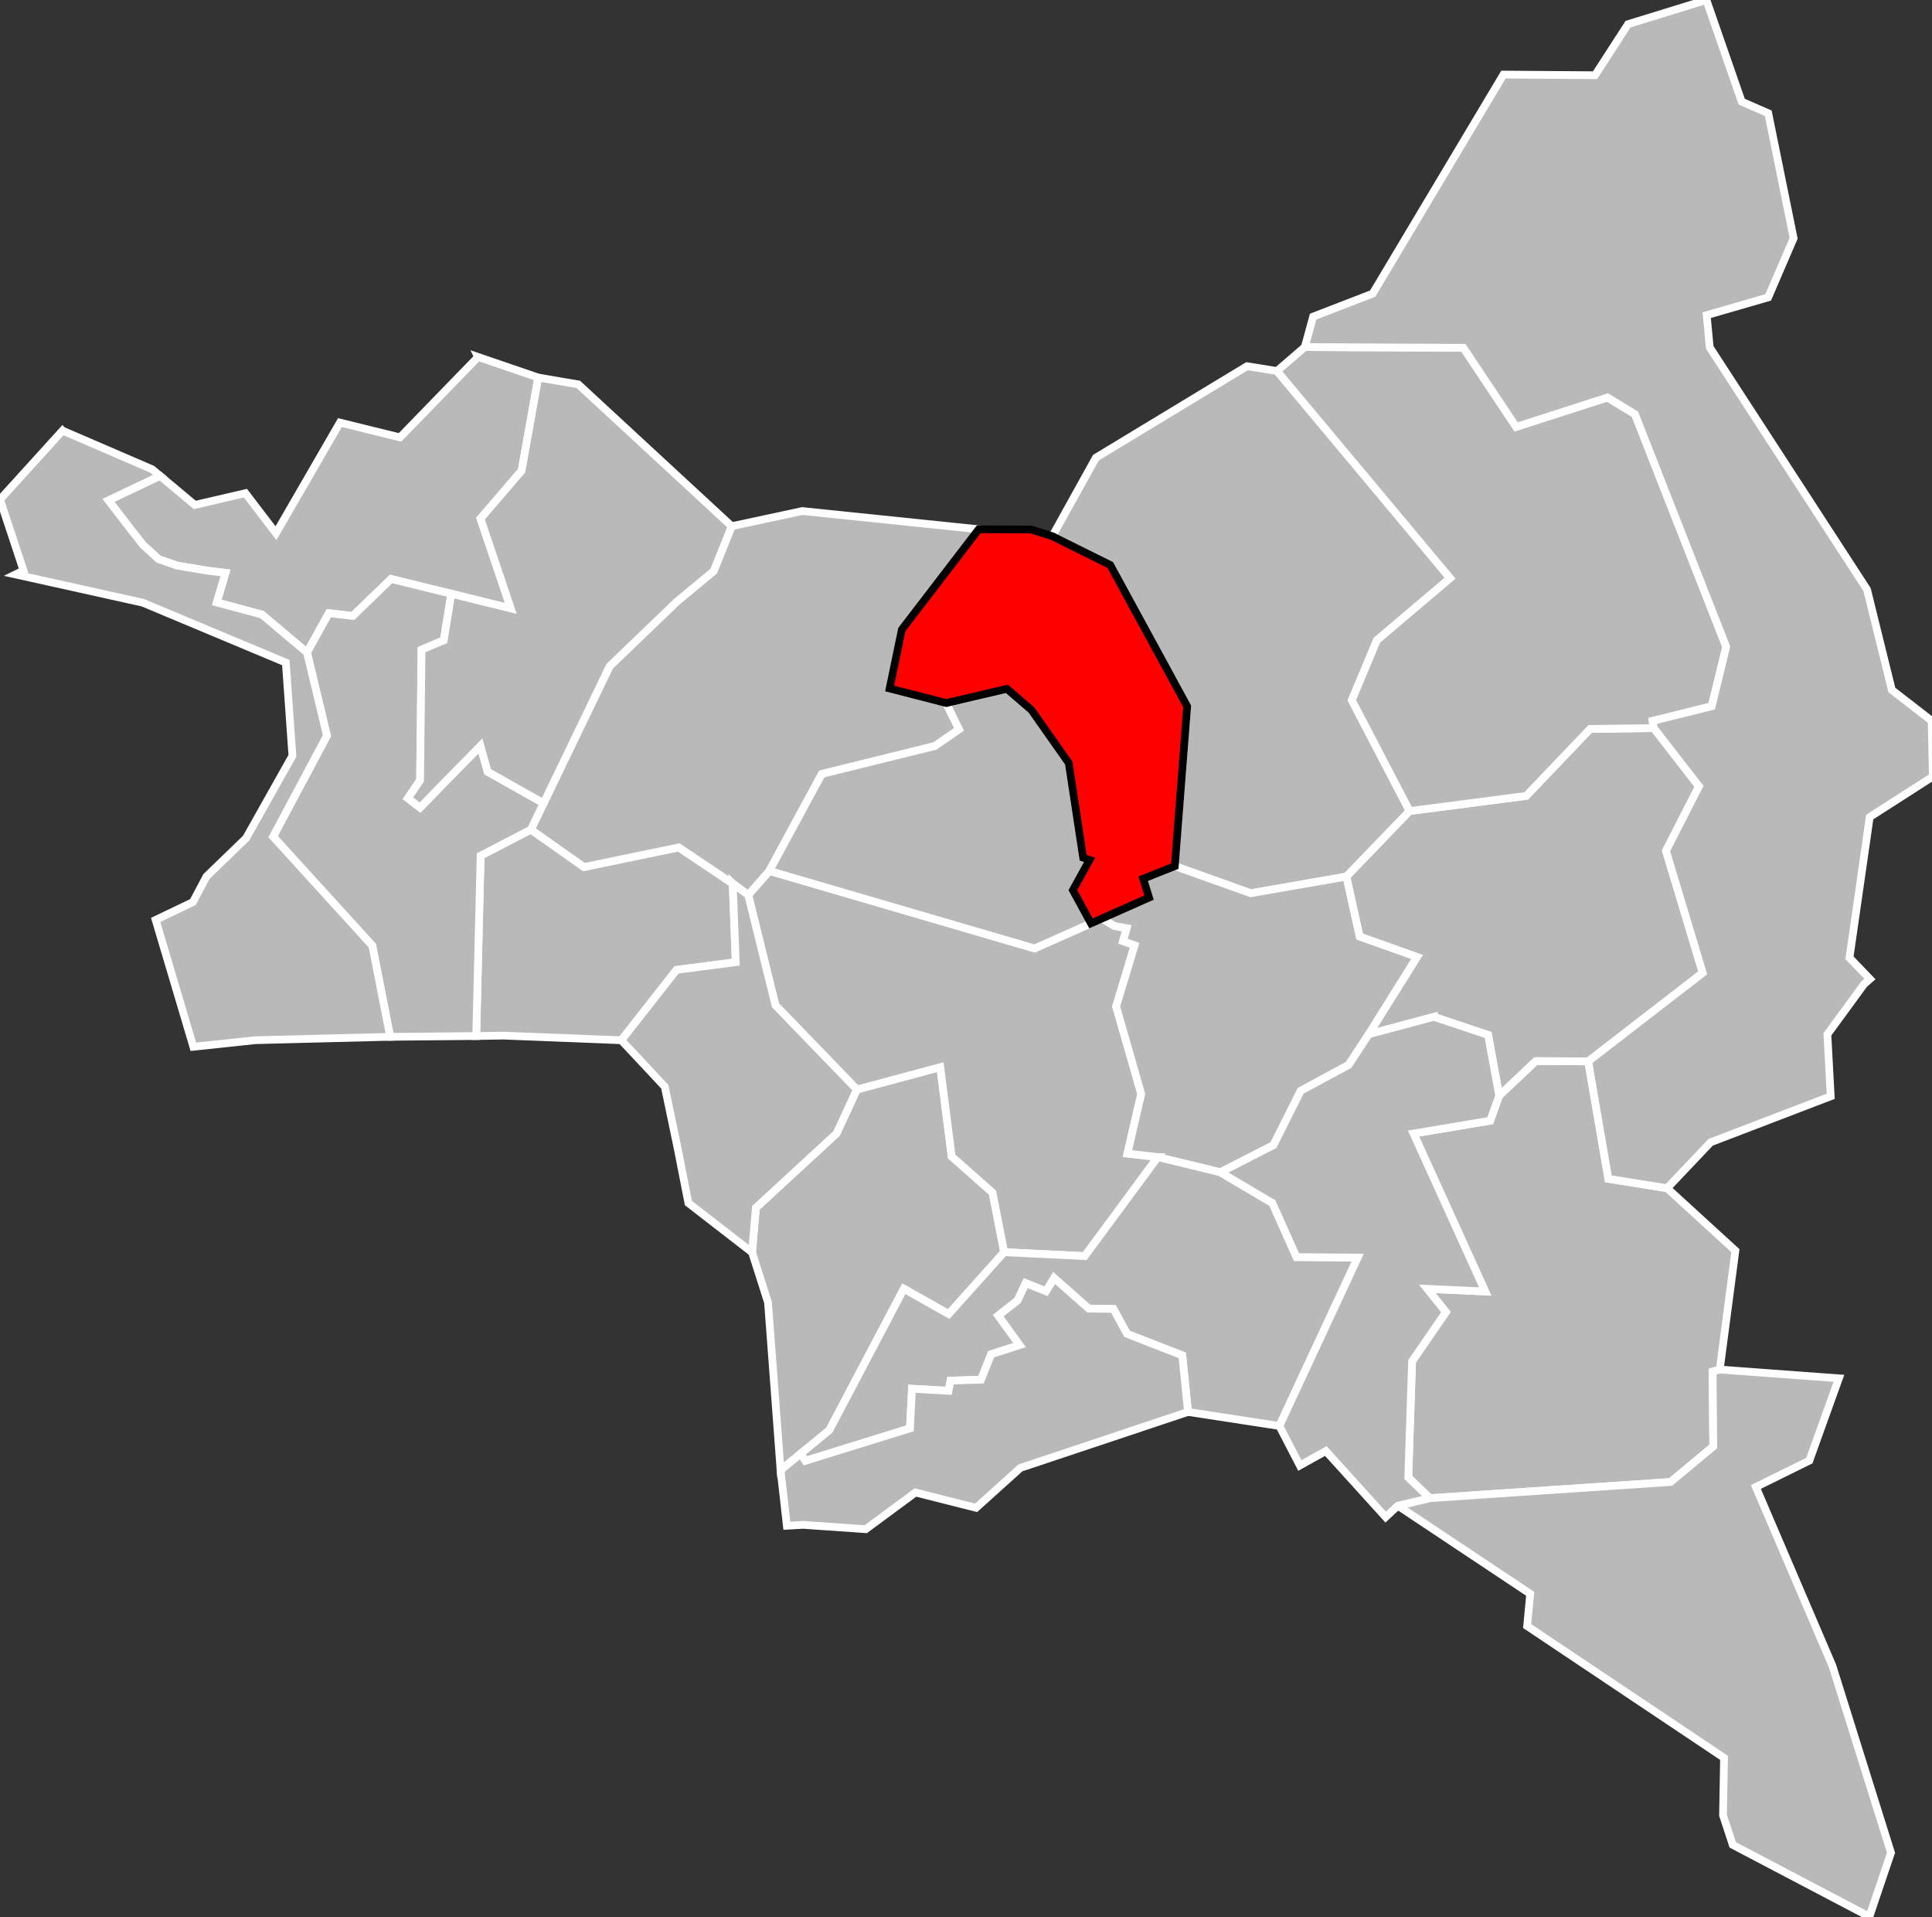
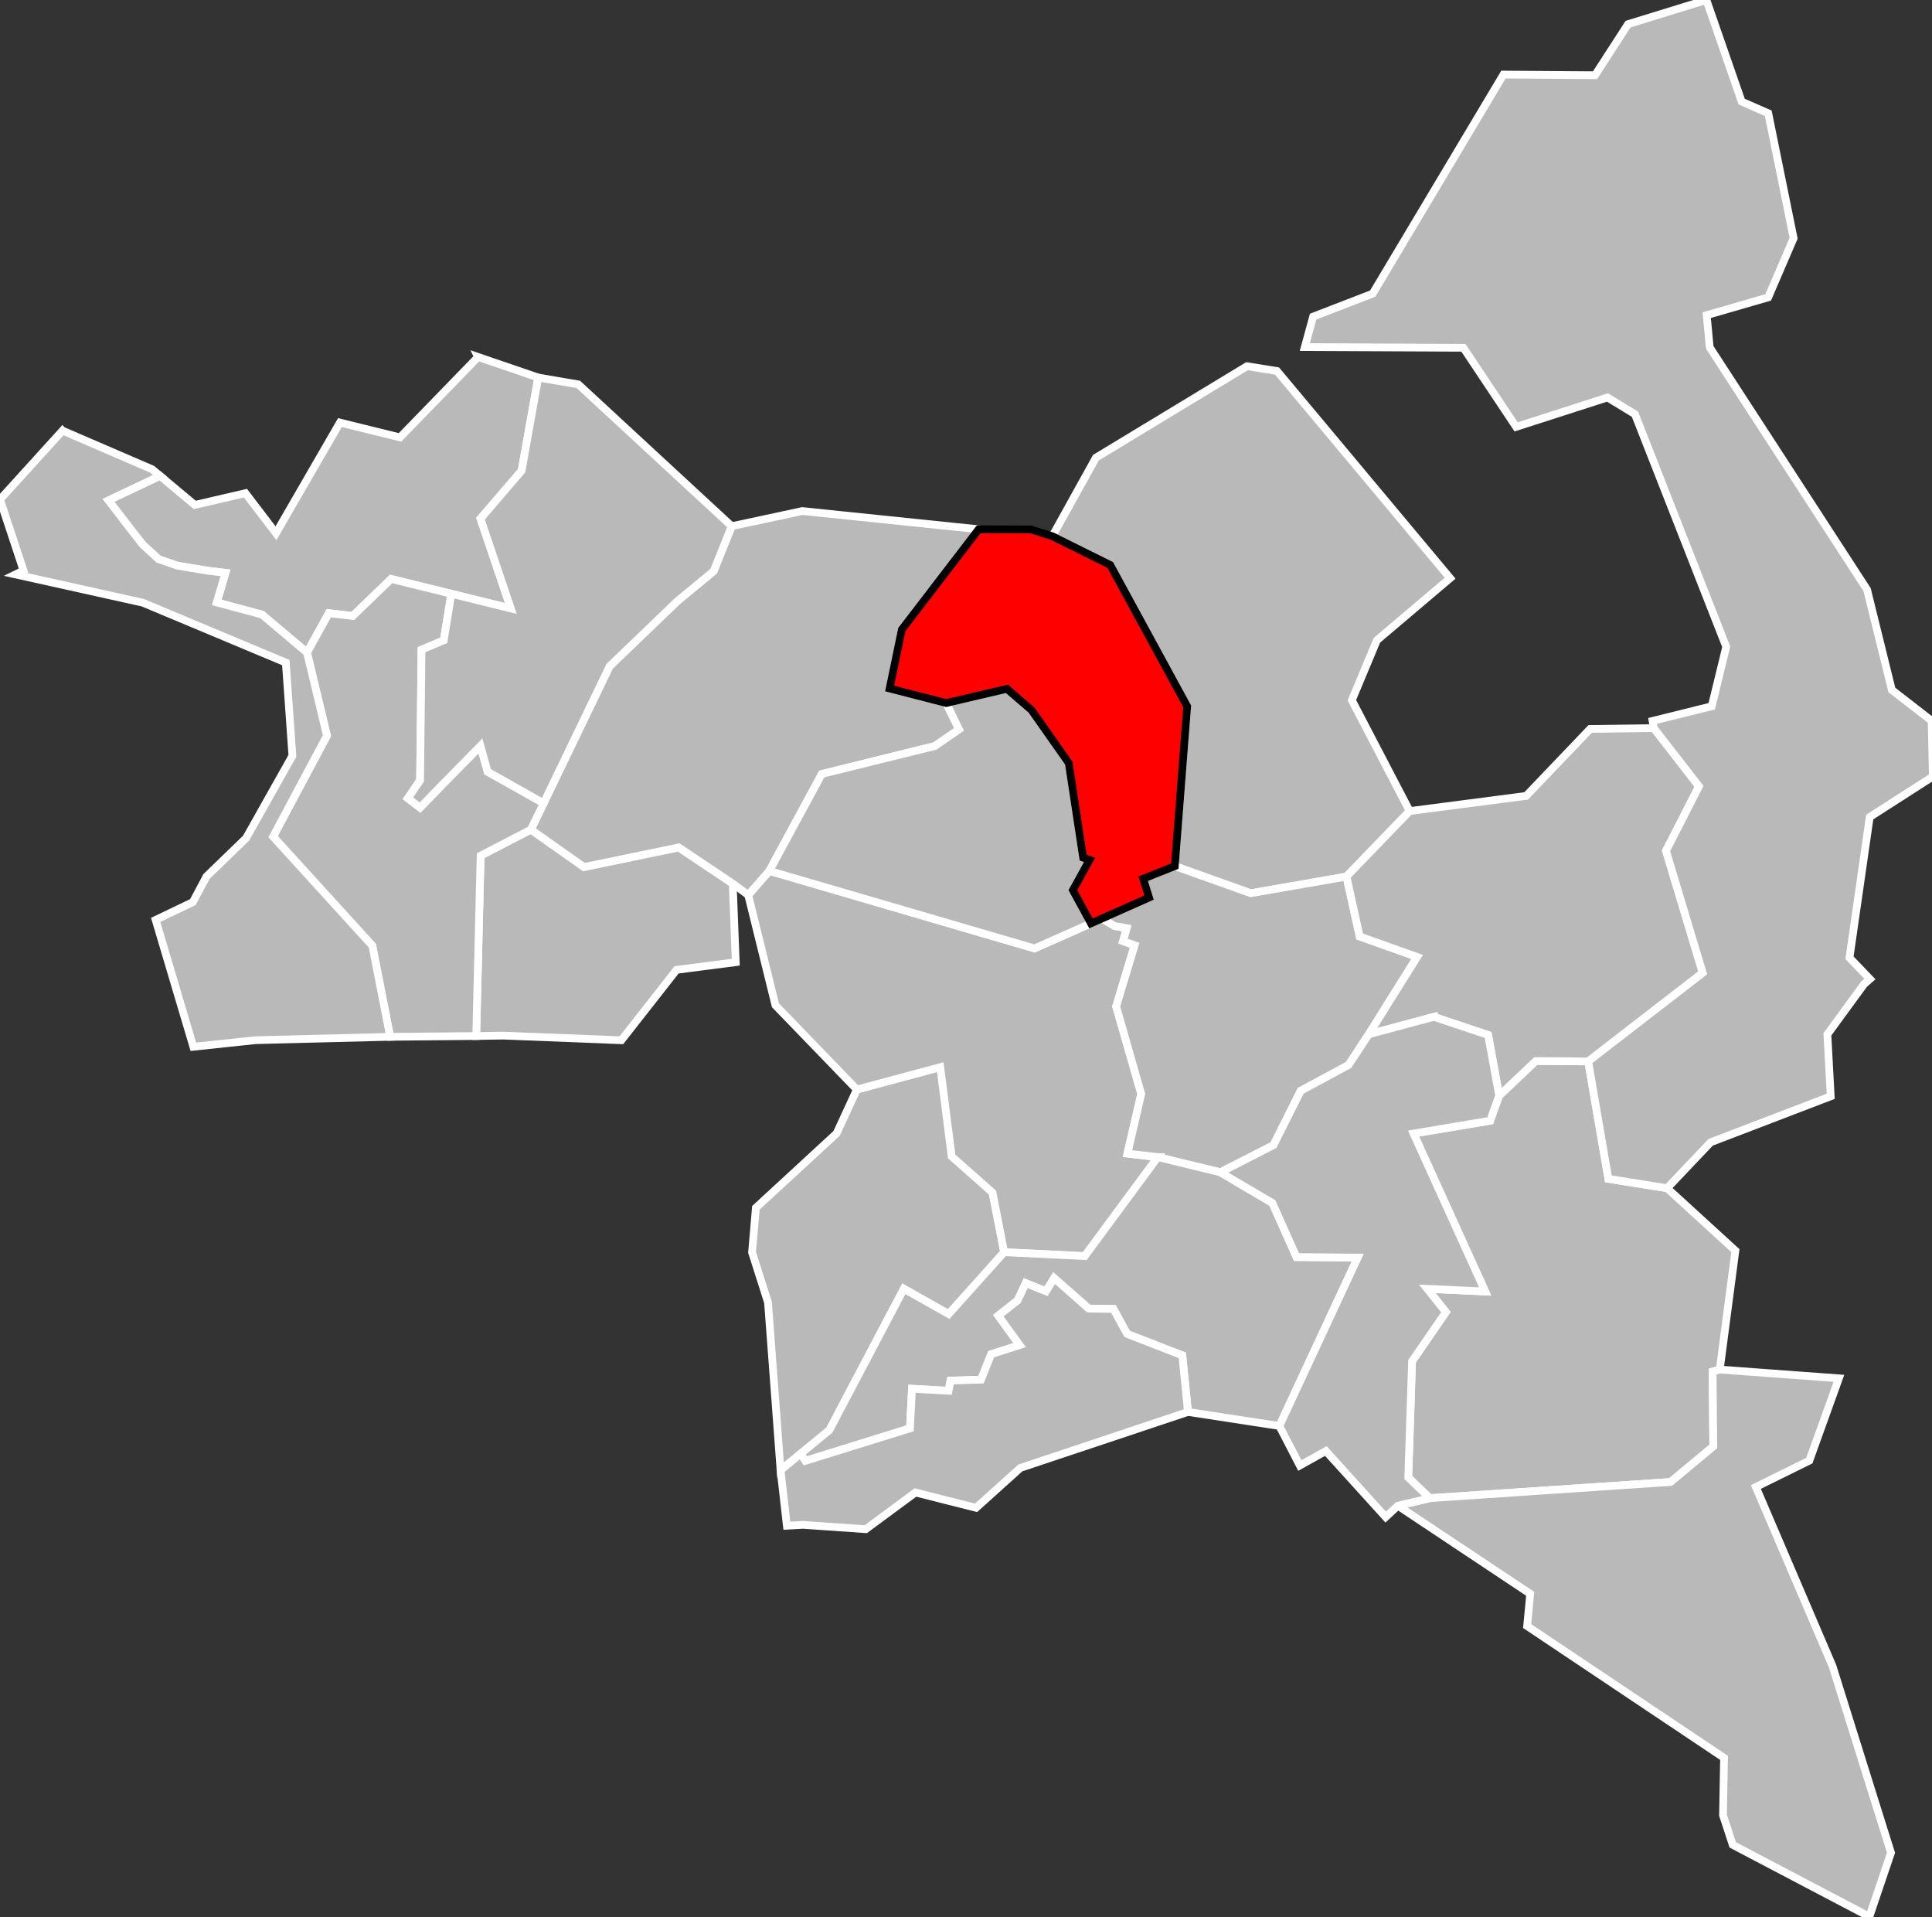
<svg xmlns="http://www.w3.org/2000/svg" width="1000" height="992" viewBox="2.288 48.807 0.314 0.205" preserveAspectRatio="none" version="1.1" id="svg2">
  <rect x="2.288" y="48.807" width="0.314" height="0.205" fill="#333333" stroke="none" />
  <defs id="defs52" />
  <g id="g4031" style="fill:#b9b9b9;stroke:#ffffff;stroke-width:4">
    <path id="9301 AUBERVILLIERS" transform="matrix(3.1413766e-4,0,0,2.0661586e-4,2.288,48.807)" d="m 274.656,429.375 -26,13.5 -2.281,93.344 14.094,-0.219 61,2.406 28.562,-36.438 30.625,-3.969 -1.562,-40.688 -27.938,-18.719 L 302.125,448.75 274.656,429.375 z" />
    <path id="9302 AULNAY-SOUS-BOIS" transform="matrix(3.1413766e-4,0,0,2.0661586e-4,2.288,48.807)" d="M 645.156,189.531 567,236.875 l -22.562,40.656 29.969,14.875 39.812,73.156 -6.406,82.719 39.281,14.031 49.531,-8.625 32.688,-33.906 -29.906,-57.375 L 712.375,331.375 750.25,299.25 660.688,192.031 l -15.531,-2.5 z" />
-     <path id="9303 BAGNOLET" transform="matrix(3.1413766e-4,0,0,2.0661586e-4,2.288,48.807)" d="m 486.469,552.312 -43.156,11.594 -10.5,22.719 -41.75,38.5 -1.969,23.062 8.25,25.906 6.5,86.844 25.219,-20.719 38.562,-73.188 23.188,13.094 28.719,-32.031 L 513.5,617.25 l -21.125,-18.688 -5.906,-46.25 z" />
+     <path id="9303 BAGNOLET" transform="matrix(3.1413766e-4,0,0,2.0661586e-4,2.288,48.807)" d="m 486.469,552.312 -43.156,11.594 -10.5,22.719 -41.75,38.5 -1.969,23.062 8.25,25.906 6.5,86.844 25.219,-20.719 38.562,-73.188 23.188,13.094 28.719,-32.031 L 513.5,617.25 z" />
    <path id="9305 BOBIGNY" transform="matrix(3.1413766e-4,0,0,2.0661586e-4,2.288,48.807)" d="m 398.031,450.75 -10.938,12.469 14.094,57.062 42.125,43.625 43.156,-11.594 5.906,46.25 21.125,18.688 6.031,30.844 41.688,2.031 37.812,-51.25 -15.719,-1.812 7.125,-30.906 -12.969,-45.25 9.562,-31.656 -5.969,-2.156 1.875,-6.688 -6.312,-1.125 -6.5,-3.906 -34.906,15.5 -137.188,-40.125 z" />
    <path id="9306 BONDY" transform="matrix(3.1413766e-4,0,0,2.0661586e-4,2.288,48.807)" d="m 607.812,448.281 -16.344,6.531 3.031,9.75 -24.375,10.812 6.5,3.906 6.312,1.125 -1.875,6.688 5.969,2.156 -9.562,31.656 12.969,45.25 -7.125,30.906 15.719,1.812 32.344,7.875 27.5,-14.062 14.062,-28.094 24.781,-13.406 10.438,-15.875 25.031,-40.031 -29.719,-10.594 -6.844,-31 -49.531,8.625 -39.281,-14.031 z" />
    <path id="9307 LA COURNEUVE" transform="matrix(3.1413766e-4,0,0,2.0661586e-4,2.288,48.807)" d="m 415.062,264.5 -36.5,7.844 -9.344,23.25 -18.906,15.656 -34.906,33.562 -40.75,84.562 27.469,19.375 49.031,-10.156 27.938,18.719 8,5.906 10.938,-12.469 27.156,-50.156 58.5,-14.469 12.5,-8.625 -6.656,-13.625 -29.281,-7.531 6.344,-30.562 39.75,-51.844 L 415.062,264.5 z" />
    <path id="9308 DRANCY" transform="matrix(3.1413766e-4,0,0,2.0661586e-4,2.288,48.807)" d="m 520.938,356.531 -31.406,7.344 6.656,13.625 -12.5,8.625 -58.5,14.469 -27.156,50.156 137.188,40.125 29.219,-12.969 -9.375,-17.188 8.625,-15.656 -3.312,-1.156 L 552.938,394.938 533.656,367.5 520.938,356.531 z" />
    <path id="9309 ÉPINAY-SUR-SEINE" transform="matrix(3.1413766e-4,0,0,2.0661586e-4,2.288,48.807)" d="m 247.344,184.75 -40.406,41.625 -31.062,-7.656 -33.094,57.25 -15.812,-20.719 -26.188,6.094 -18,-15.062 -26.688,12.688 11.156,14.5 6.688,8.531 8.156,7.438 9.688,3.344 15.594,2.594 9.281,1.125 -4.531,15.312 23.406,6.281 23.312,19.656 11.281,-20.375 12.406,1.438 19.812,-19.156 61.938,15.25 -15.688,-46.469 21.281,-24.812 8.594,-48.219 -31.125,-10.656 z" />
    <path id="9310 GAGNY" transform="matrix(3.1413766e-4,0,0,2.0661586e-4,2.288,48.807)" d="m 794.562,549.156 -18.938,17.906 -4.656,12.969 -39.656,6.656 37.094,81.75 -29.969,-1.375 9.625,12.031 -17.5,25.469 -1.969,60.125 11.125,10.719 124.594,-8.375 22.094,-18.406 -0.344,-38.719 3.688,-1.062 8.094,-61.531 L 862.5,614.969 832.125,610.125 l -10.438,-60.781 -27.125,-0.188 z" />
    <path id="9311 LIVRY-GARGAN" transform="matrix(3.1413766e-4,0,0,2.0661586e-4,2.288,48.807)" d="m 855.625,376.844 -32.938,0.438 -33.094,34.656 -60.281,7.844 -32.688,33.906 6.844,31 29.719,10.594 -25.031,40.031 33.688,-9.031 28.062,9.406 5.719,31.375 18.938,-17.906 27.125,0.188 59.25,-45.812 -19,-63.156 17.062,-33.406 -23.375,-30.125 z" />
    <path id="9312 MONTREUIL-1" transform="matrix(3.1413766e-4,0,0,2.0661586e-4,2.288,48.807)" d="m 599.031,598.875 -37.812,51.25 -41.688,-2.031 -28.719,32.031 -23.188,-13.094 -38.562,73.188 -14.844,12.188 2.438,3.688 54.125,-16.812 1.062,-20.5 18.906,1.062 1.031,-5.281 15.781,-0.5 5.25,-13.156 14.719,-4.719 -11.031,-15.25 9.969,-7.875 4.219,-8.938 10.5,4.219 4.188,-6.844 17.875,15.781 12.812,0.188 7.031,12.906 28.594,11.125 2.938,29.281 47.281,7.25 40.562,-87.156 -31.688,-0.25 -12.5,-28 -26.906,-15.875 -32.344,-7.875 z" />
    <path id="9313 MONTREUIL-2" transform="matrix(3.1413766e-4,0,0,2.0661586e-4,2.288,48.807)" d="M 576.062,677.469 563.25,677.281 545.375,661.5 l -4.188,6.844 -10.5,-4.219 -4.219,8.938 -9.969,7.875 11.031,15.25 -14.719,4.719 -5.25,13.156 -15.781,0.5 -1.031,5.281 -18.906,-1.062 -1.062,20.5 -54.125,16.812 -2.438,-3.688 -10.375,8.531 3.25,28.75 8.344,-0.469 32.469,2.25 25.719,-19 L 505,780.406 527.906,759.75 614.625,730.781 611.688,701.5 583.094,690.375 576.062,677.469 z" />
    <path id="9314 NOISY-LE-GRAND" transform="matrix(3.1413766e-4,0,0,2.0661586e-4,2.288,48.807)" d="m 889.75,708.844 -3.688,1.062 0.344,38.719 -22.094,18.406 -124.594,8.375 -16.5,3.906 68.469,45.594 -1.594,16.688 101.875,68.219 -0.531,29.688 5.031,15.344 L 967.156,992 978.344,958.938 948.062,862.219 908.438,769.625 936.094,755.969 951.406,713.375 889.75,708.844 z" />
-     <path id="9315 PANTIN" transform="matrix(3.1413766e-4,0,0,2.0661586e-4,2.288,48.807)" d="m 379.094,457.312 1.562,40.688 -30.625,3.969 -28.562,36.438 22.469,24.031 6.844,32.812 5.375,27.406 32.938,25.531 1.969,-23.062 41.75,-38.5 10.5,-22.719 -42.125,-43.625 -14.094,-57.062 -8,-5.906 z" />
    <path id="9316 SAINT-DENIS-1" transform="matrix(3.1413766e-4,0,0,2.0661586e-4,2.288,48.807)" d="m 233.5,307.312 -31.156,-7.656 -19.812,19.156 -12.406,-1.438 -11.281,20.375 10.312,43 -27.875,52.281 51.344,56.438 9.25,47.156 44.5,-0.406 2.281,-93.344 26,-13.5 6.594,-13.656 -28.969,-16.312 -3.719,-13.375 -19.688,20.062 L 217.344,418 l -6.312,-4.844 6.312,-9.281 0.75,-67.625 11.5,-4.844 L 233.5,307.312 z" />
    <path id="9317 SAINT-DENIS-2" transform="matrix(3.1413766e-4,0,0,2.0661586e-4,2.288,48.807)" d="m 278.469,195.406 -8.594,48.219 -21.281,24.812 15.688,46.469 -30.781,-7.594 -3.906,24.094 -11.5,4.844 -0.75,67.625 -6.312,9.281 6.312,4.844 11.531,-11.906 19.688,-20.062 3.719,13.375 28.969,16.312 34.156,-70.906 34.906,-33.562 18.906,-15.656 9.344,-23.25 -79.375,-73.406 -20.719,-3.531 z" />
    <path id="9318 SAINT-OUEN" transform="matrix(3.1413766e-4,0,0,2.0661586e-4,2.288,48.807)" d="M 32.344,222.875 0,258.531 12.156,295.281 8,297.312 l 65.875,14.625 74,31 3.406,48.25 -23.969,42.625 -20.469,19.812 -7.031,13.25 -19.281,9.25 19.5,65.656 32.156,-3.406 69.688,-1.75 -9.25,-47.156 -51.344,-56.438 27.875,-52.281 -10.312,-43 -23.312,-19.656 L 112.125,311.812 116.656,296.5 107.375,295.375 91.781,292.781 82.094,289.438 73.938,282 67.25,273.469 l -11.156,-14.5 26.688,-12.688 -4.094,-3.406 -46.344,-20 z" />
-     <path id="9319 SEVRAN" transform="matrix(3.1413766e-4,0,0,2.0661586e-4,2.288,48.807)" d="m 675.062,179.625 -14.375,12.406 89.562,107.219 -37.875,32.125 -12.969,31.031 29.906,57.375 60.281,-7.844 33.094,-34.656 32.938,-0.438 -0.625,-3.719 30.594,-7.594 7.5,-30.781 -47.219,-120.375 -14.219,-8.656 -47.25,15.219 L 757.125,180 675.062,179.625 z" />
    <path id="9320 TREMBLAY-EN-FRANCE" transform="matrix(3.1413766e-4,0,0,2.0661586e-4,2.288,48.807)" d="m 882.844,0 -40.531,12.5 -17.094,26.438 -47.375,-0.344 -67.656,113.375 -30.812,11.906 -4.312,15.75 82.062,0.375 27.281,40.938 47.25,-15.219 14.219,8.656 47.219,120.375 -7.5,30.781 L 855,373.125 l 0.625,3.719 23.375,30.125 -17.062,33.406 19,63.156 -59.25,45.812 10.438,60.781 30.375,4.844 22.531,-23.75 62.125,-23.812 -1.719,-32.062 18.969,-25.969 3.031,-2.656 -10.562,-11 L 967.344,422.875 1000,401.906 999.375,373.062 978.781,357.094 965.969,305.156 884.562,179.781 883,163.125 l 31.812,-9.219 13.156,-30.594 -13.125,-64.688 -13.75,-6.031 L 882.844,0 z" />
    <path id="9321 VILLEMOMBLE" transform="matrix(3.1413766e-4,0,0,2.0661586e-4,2.288,48.807)" d="m 741.844,526.281 -33.688,9.031 -10.438,15.875 -24.781,13.406 -14.062,28.094 -27.5,14.062 26.906,15.875 12.5,28 31.688,0.25 -40.562,87.156 L 672.5,758.5 l 13.438,-7.5 30.969,34.188 6.312,-5.875 16.5,-3.906 -11.125,-10.719 1.969,-60.125 17.5,-25.469 -9.625,-12.031 29.969,1.375 -37.094,-81.75 39.656,-6.656 4.656,-12.969 -5.719,-31.375 -28.062,-9.406 z" />
  </g>
  <path id="9304 LE BLANC-MESNIL" style="fill:#ff0000;stroke:#000000;stroke-width:4" transform="matrix(3.1413766e-4,0,0,2.0661586e-4,2.288,48.807)" d="m 506.344,273.938 -39.75,51.844 -6.344,30.562 29.281,7.531 31.406,-7.344 12.719,10.969 19.281,27.438 7.438,48.969 3.312,1.156 -8.625,15.656 9.375,17.188 30.062,-13.344 -3.031,-9.75 16.344,-6.531 6.406,-82.719 -39.812,-73.156 -29.969,-14.875 -11.062,-3.5 -27.031,-0.094 z" />
</svg>